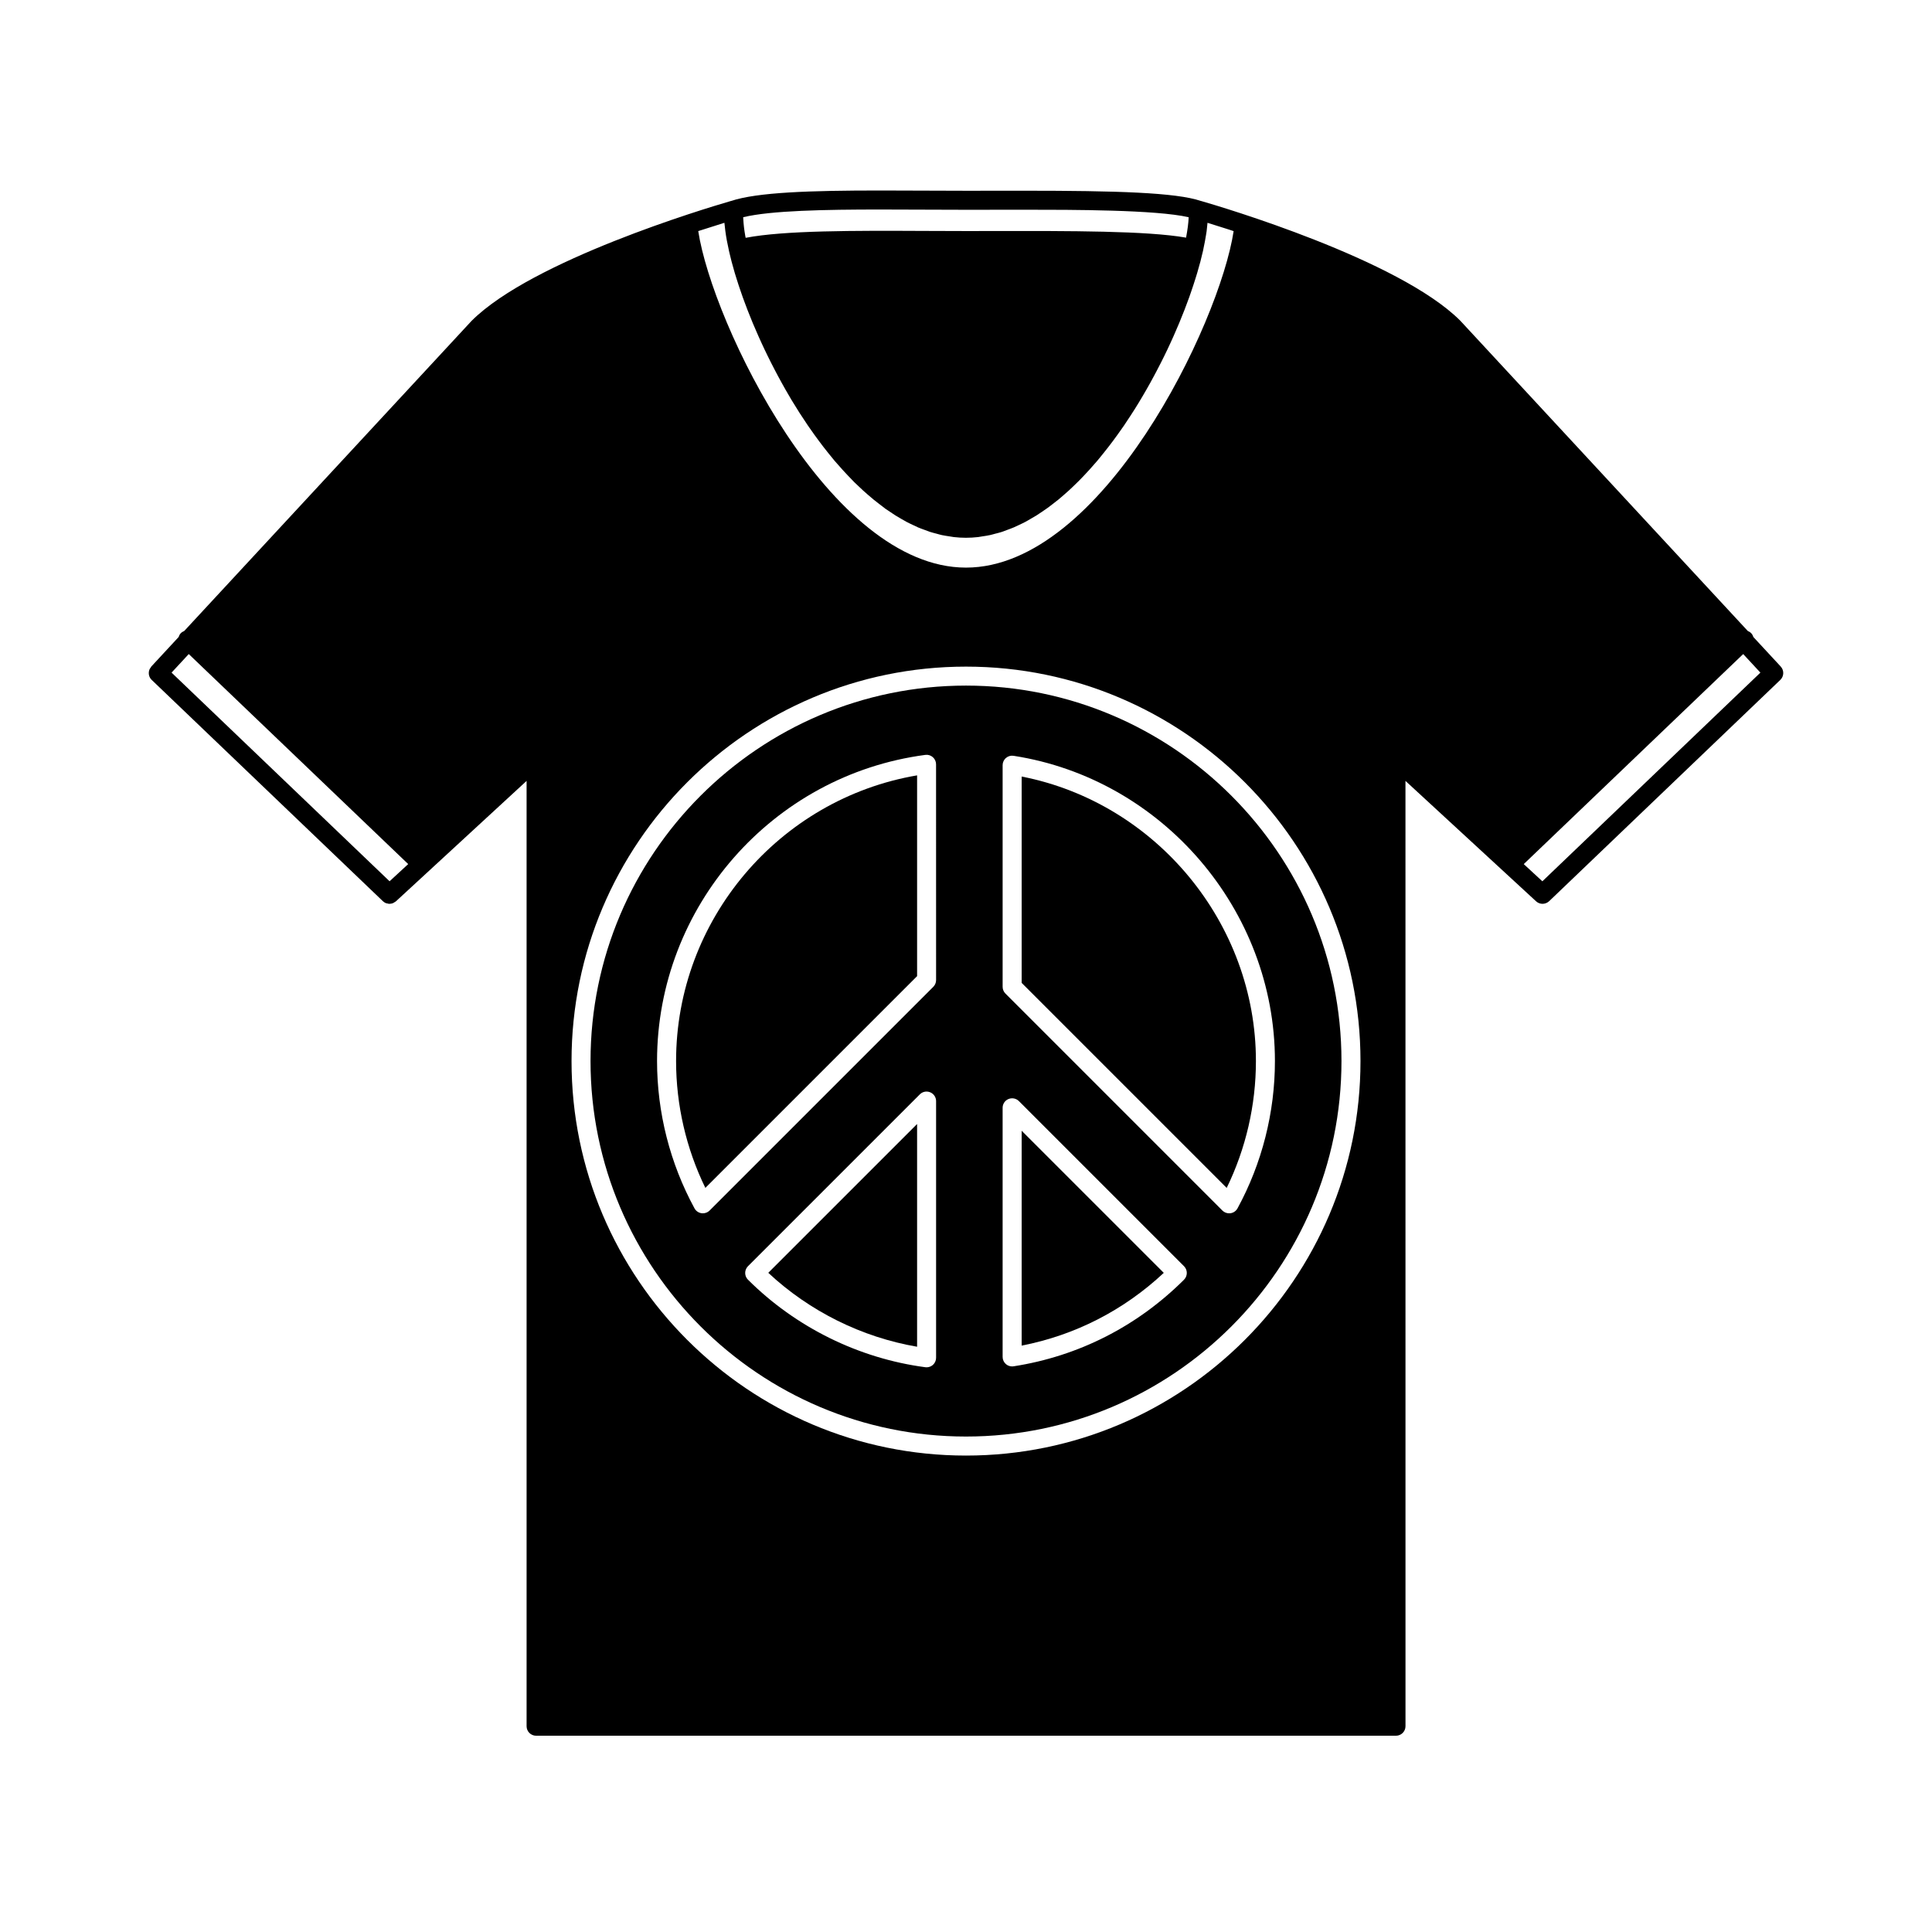
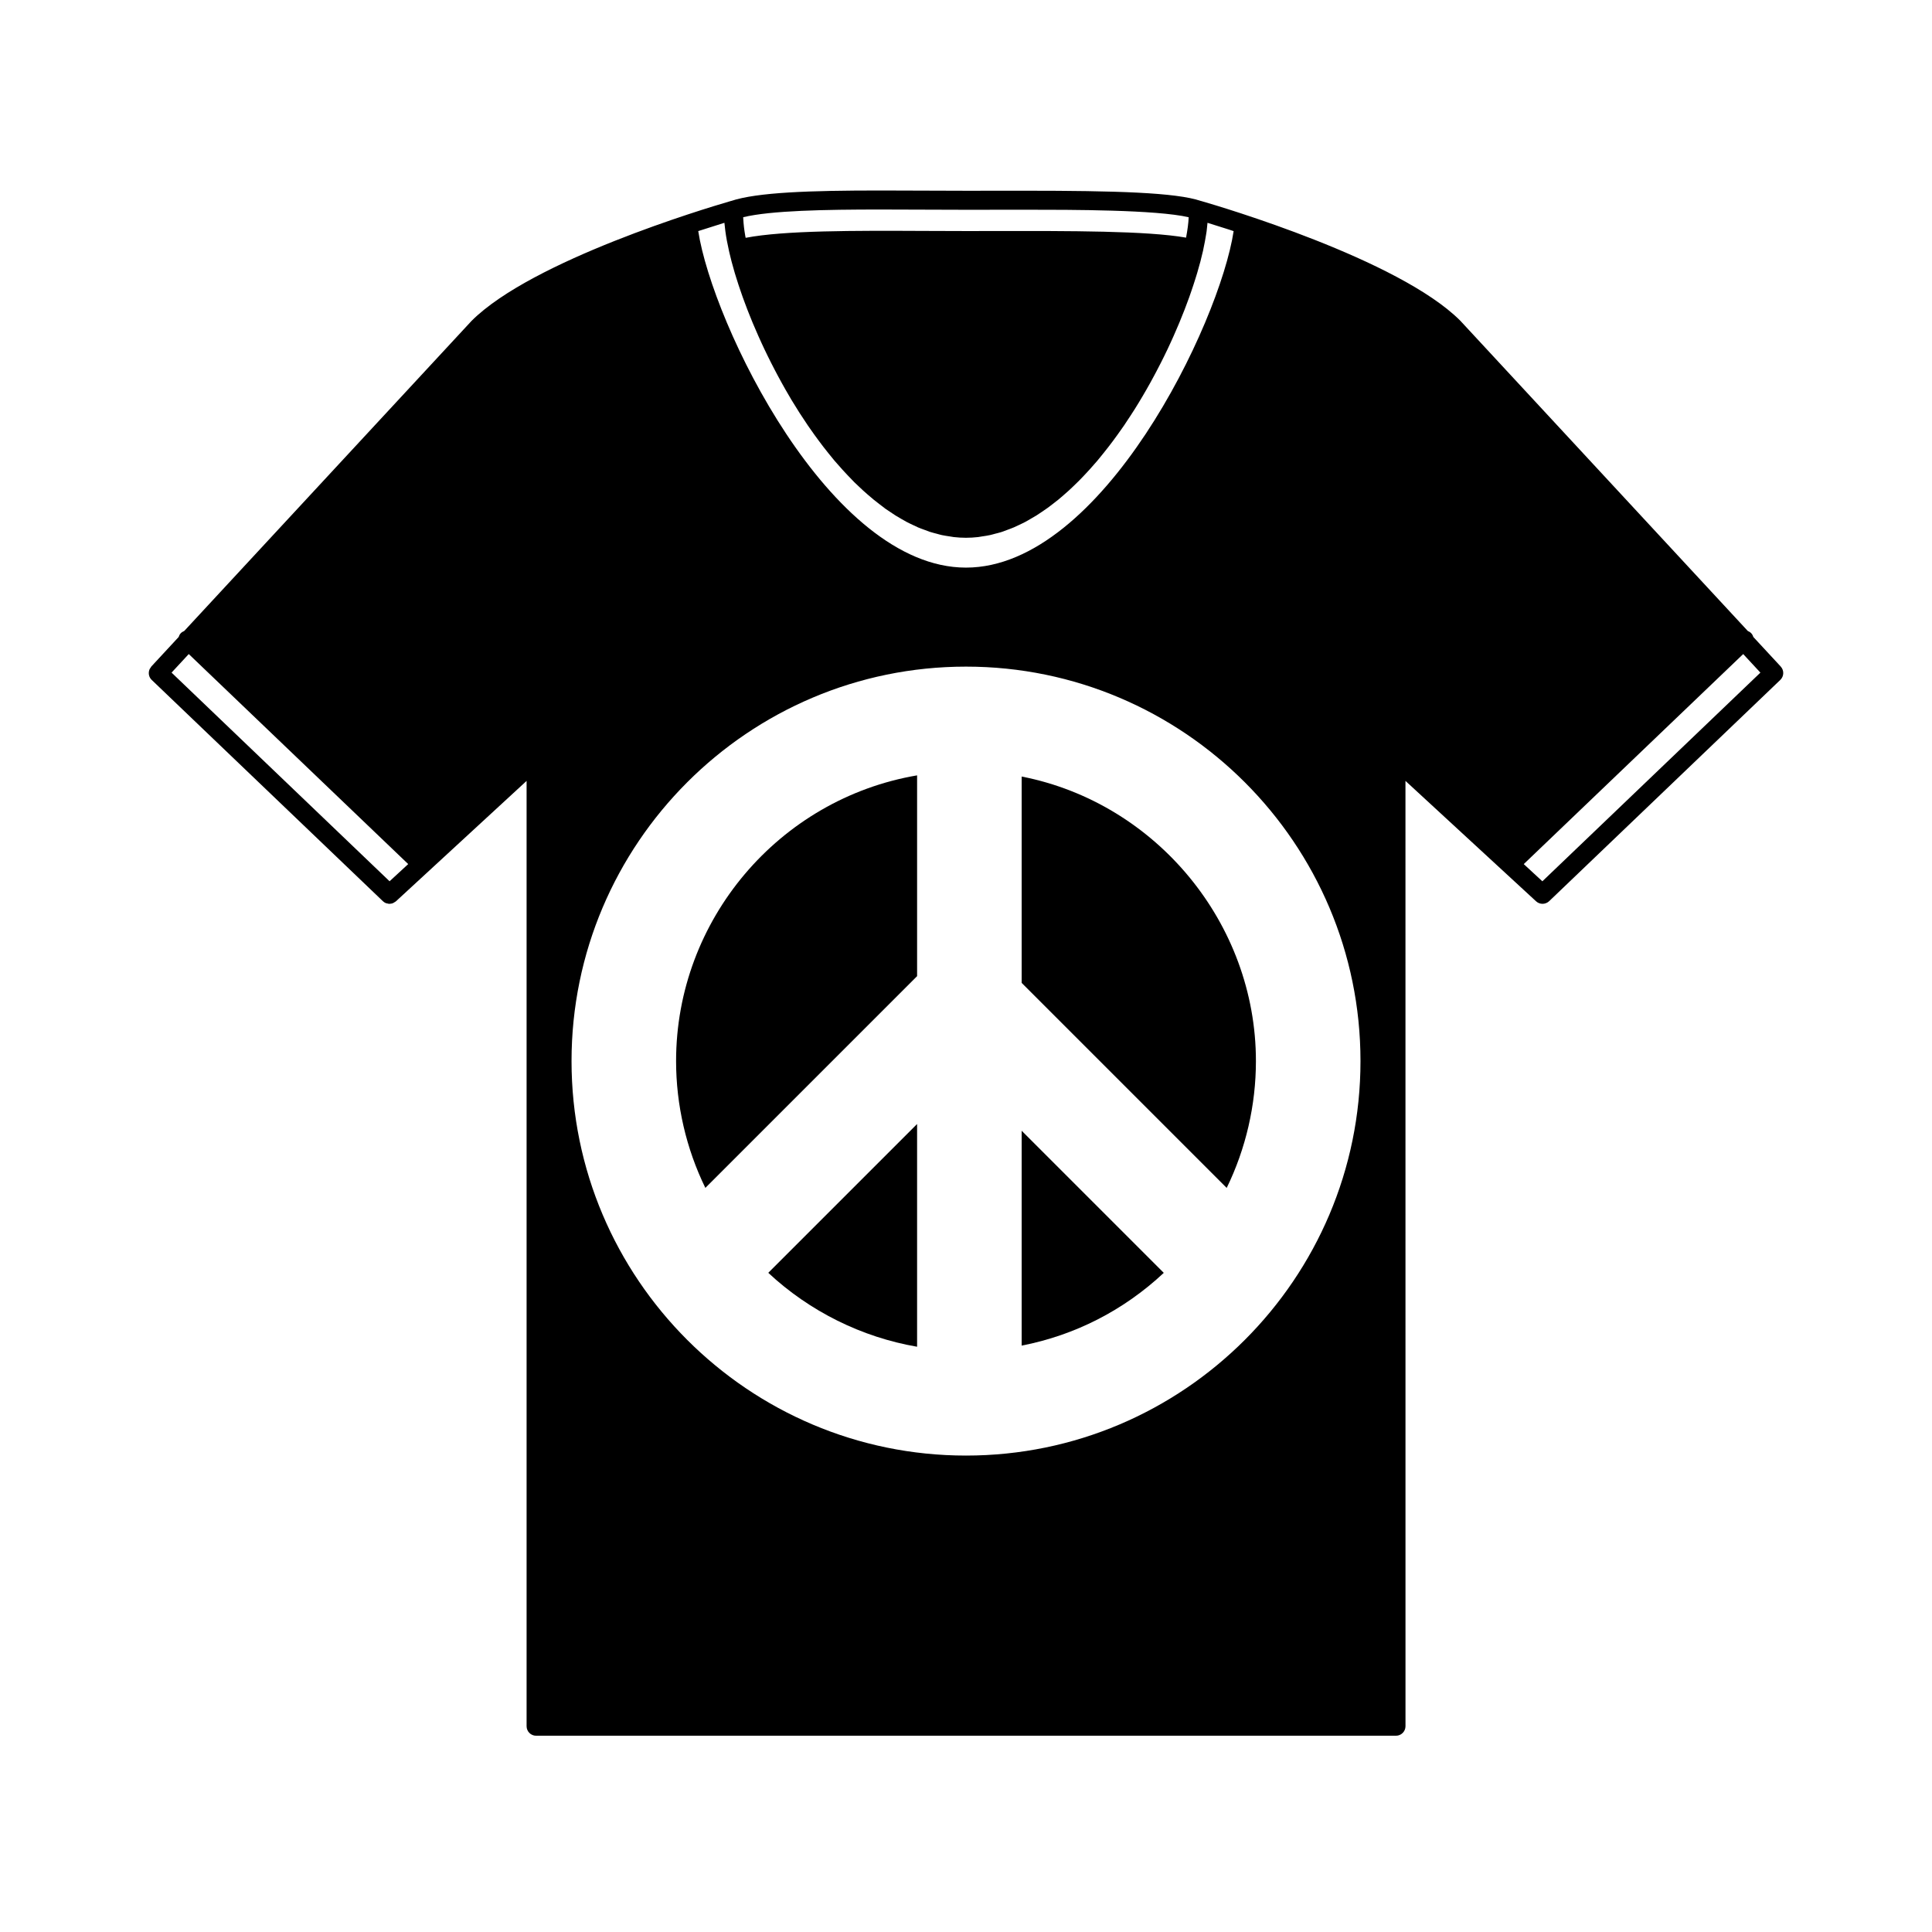
<svg xmlns="http://www.w3.org/2000/svg" fill="#000000" width="800px" height="800px" version="1.1" viewBox="144 144 512 512">
  <g>
-     <path d="m400 325.69c-54.863 0-99.504 44.637-99.504 99.504 0 54.871 44.637 99.504 99.504 99.504 54.871 0 99.504-44.633 99.504-99.504-0.004-54.867-44.637-99.504-99.504-99.504zm-7.926 178.14c0 0.727-0.312 1.414-0.855 1.895-0.465 0.402-1.055 0.625-1.664 0.625-0.109 0-0.215-0.004-0.328-0.02-17.637-2.332-34.336-10.57-47.004-23.195-0.473-0.473-0.742-1.117-0.742-1.785 0-0.664 0.266-1.309 0.734-1.785l45.555-45.551c0.719-0.727 1.805-0.934 2.746-0.543 0.941 0.387 1.559 1.309 1.559 2.328zm0-100.1c0 0.672-0.266 1.309-0.734 1.785l-59.289 59.289c-0.473 0.48-1.117 0.734-1.785 0.734-0.121 0-0.238-0.012-0.359-0.023-0.785-0.109-1.473-0.59-1.855-1.289-6.492-11.922-9.926-25.418-9.926-39.039 0-40.898 30.566-75.781 71.098-81.133 0.715-0.102 1.445 0.121 1.988 0.605 0.543 0.48 0.855 1.168 0.855 1.895zm65.707 79.398c-12.375 12.352-27.992 20.289-45.168 22.957-0.133 0.02-0.262 0.031-0.387 0.031-0.594 0-1.18-0.211-1.637-0.605-0.559-0.48-0.883-1.176-0.883-1.914v-66.02c0-1.02 0.613-1.941 1.559-2.328 0.941-0.379 2.019-0.172 2.746 0.543l43.77 43.77c0.473 0.473 0.734 1.113 0.734 1.785s-0.266 1.305-0.734 1.781zm14.168-18.898c-0.383 0.699-1.066 1.176-1.855 1.289-0.117 0.016-0.242 0.023-0.359 0.023-0.664 0-1.305-0.262-1.785-0.734l-57.508-57.516c-0.473-0.473-0.734-1.113-0.734-1.785v-58.723c0-0.734 0.316-1.438 0.883-1.914 0.551-0.48 1.27-0.691 2.023-0.574 39.48 6.133 69.254 40.906 69.254 80.891 0 13.633-3.43 27.137-9.918 39.043z" />
    <path d="m323.17 425.19c0 11.648 2.676 23.195 7.758 33.613l56.113-56.113v-53.211c-36.609 6.242-63.871 38.293-63.871 75.711z" />
    <path d="m414.75 500.6c14.152-2.75 27.074-9.367 37.664-19.281l-37.664-37.66z" />
    <path d="m414.75 349.79v54.684l54.336 54.336c5.078-10.41 7.746-21.961 7.746-33.617 0-36.535-26.488-68.441-62.082-75.402z" />
    <path d="m387.04 500.9v-59.027l-39.441 39.434c10.941 10.211 24.77 17.074 39.441 19.594z" />
    <path d="m615.91 320.64-7.266-7.84c-0.105-0.359-0.281-0.699-0.555-0.988-0.262-0.273-0.57-0.457-0.902-0.59l-76.211-82.25c-16.27-16.273-63.781-30.293-68.285-31.594-0.238-0.07-0.402-0.117-0.402-0.117h-0.039c-6.535-2.258-22.691-2.719-46.621-2.719l-15.625 0.012c-3.688 0-7.473-0.016-11.266-0.035-3.824-0.016-7.664-0.035-11.43-0.035-18.75 0-32.652 0.473-39.57 2.777h-0.023s-0.25 0.07-0.637 0.188c-5.785 1.684-52.039 15.516-68.113 31.594l-76.152 82.184c-0.332 0.133-0.645 0.316-0.91 0.59-0.277 0.293-0.449 0.637-0.555 0.992l-7.231 7.805s-0.004 0-0.004 0.004c0 0.004 0 0.004-0.004 0.012l-0.016 0.016c-0.074 0.082-0.102 0.176-0.16 0.262-0.133 0.191-0.281 0.371-0.352 0.586-0.004 0.012 0 0.02-0.004 0.031-0.316 0.906-0.117 1.953 0.625 2.66l61.273 58.645c0.242 0.23 0.52 0.402 0.805 0.523 0.098 0.035 0.191 0.031 0.289 0.055 0.211 0.059 0.422 0.121 0.641 0.121h0.004c0.023 0 0.055-0.016 0.086-0.016 0.297-0.012 0.578-0.059 0.852-0.172 0.105-0.039 0.18-0.117 0.277-0.172 0.168-0.098 0.344-0.172 0.5-0.312l34.625-31.91v250.52c0 1.387 1.129 2.519 2.519 2.519h227.88c1.387 0 2.519-1.133 2.519-2.519l-0.008-250.52 34.617 31.91c0.984 0.906 2.488 0.875 3.457-0.031l61.266-58.645c0.992-0.957 1.043-2.531 0.105-3.539zm-368.67 56.906-3.984-3.812-53.789-51.484 4.555-4.918 58.156 55.66zm130.06-178.02c3.758 0 7.586 0.016 11.406 0.035 3.805 0.02 7.594 0.035 11.289 0.035l15.633-0.016c12.418 0 34.754 0 43.383 1.988-0.055 1.531-0.309 3.371-0.691 5.41-10.262-1.82-30.844-1.785-50.766-1.754l-7.551 0.008c-3.668 0-7.418-0.016-11.168-0.035-18.277-0.086-37.023-0.145-47.23 1.828-0.035-0.172-0.07-0.348-0.102-0.52-0.07-0.406-0.137-0.805-0.195-1.195-0.055-0.371-0.102-0.73-0.145-1.082-0.047-0.367-0.086-0.734-0.109-1.09-0.031-0.336-0.051-0.66-0.07-0.984-0.012-0.203-0.02-0.398-0.031-0.59 7.332-1.777 21.723-2.039 36.348-2.039zm-41.324 3.516c0.047 0.523 0.105 1.098 0.188 1.668 0.02 0.18 0.035 0.344 0.059 0.523 0.215 1.613 0.535 3.359 0.961 5.231 0.047 0.207 0.105 0.422 0.145 0.629 0.176 0.734 0.348 1.473 0.551 2.238 0.098 0.352 0.207 0.719 0.301 1.078 0.176 0.641 0.348 1.281 0.543 1.941 0.121 0.422 0.266 0.863 0.402 1.289 0.191 0.621 0.379 1.23 0.59 1.863 0.145 0.469 0.316 0.945 0.484 1.426 0.211 0.613 0.418 1.219 0.637 1.844 0.18 0.5 0.371 1.008 0.559 1.512 0.227 0.613 0.453 1.223 0.695 1.848 0.203 0.523 0.418 1.059 0.637 1.594 0.246 0.613 0.488 1.223 0.742 1.84 0.238 0.555 0.48 1.109 0.719 1.668 0.262 0.605 0.52 1.211 0.789 1.82 0.258 0.574 0.523 1.152 0.781 1.727 0.281 0.598 0.551 1.199 0.836 1.797 0.281 0.586 0.562 1.176 0.852 1.758 0.297 0.598 0.586 1.195 0.891 1.793 0.301 0.594 0.609 1.184 0.918 1.785 0.066 0.121 0.125 0.246 0.191 0.367 0.246 0.473 0.5 0.941 0.75 1.414 0.312 0.59 0.641 1.176 0.957 1.758 0.328 0.594 0.656 1.184 0.992 1.773 0.332 0.59 0.684 1.18 1.027 1.762 0.195 0.328 0.379 0.656 0.57 0.984 0.004 0.012 0.016 0.02 0.023 0.031 0.141 0.242 0.301 0.484 0.449 0.727 0.348 0.586 0.715 1.16 1.078 1.734 0.195 0.312 0.387 0.637 0.586 0.945 0.16 0.258 0.336 0.516 0.508 0.77 0.367 0.57 0.742 1.129 1.117 1.688 0.195 0.293 0.383 0.59 0.578 0.875 0.188 0.273 0.383 0.535 0.57 0.812 0.383 0.555 0.77 1.098 1.16 1.648 0.398 0.551 0.797 1.094 1.199 1.637 0.398 0.535 0.801 1.062 1.203 1.594 0.414 0.535 0.832 1.059 1.25 1.582 0.406 0.516 0.82 1.023 1.238 1.523 0.176 0.211 0.336 0.43 0.52 0.637 0.16 0.191 0.332 0.371 0.504 0.562 0.09 0.105 0.18 0.207 0.277 0.312 0.422 0.492 0.852 0.977 1.285 1.457 0.441 0.488 0.891 0.961 1.34 1.441 0.434 0.457 0.867 0.918 1.316 1.367 0.152 0.156 0.309 0.328 0.465 0.484 0.309 0.309 0.625 0.59 0.938 0.887 0.441 0.43 0.891 0.852 1.34 1.266 0.473 0.434 0.945 0.848 1.422 1.258 0 0 0.004 0.004 0.012 0.004 0.457 0.395 0.906 0.785 1.367 1.164 0.488 0.402 0.988 0.781 1.484 1.164 0.457 0.359 0.918 0.715 1.379 1.055 0.109 0.086 0.23 0.18 0.344 0.266 0.395 0.277 0.789 0.523 1.184 0.789 0.469 0.312 0.934 0.637 1.402 0.934 0.523 0.332 1.059 0.629 1.586 0.938 0.465 0.266 0.934 0.543 1.395 0.789 0.543 0.293 1.109 0.543 1.664 0.812 0.457 0.215 0.922 0.453 1.379 0.648 0.574 0.246 1.16 0.449 1.75 0.664 0.453 0.168 0.902 0.352 1.359 0.504 0.621 0.203 1.25 0.352 1.875 0.52 0.422 0.109 0.848 0.246 1.27 0.336 0.707 0.156 1.414 0.25 2.125 0.359 0.359 0.051 0.715 0.133 1.062 0.172 1.074 0.121 2.156 0.188 3.238 0.188s2.16-0.066 3.234-0.188c0.352-0.039 0.707-0.117 1.055-0.172 0.719-0.105 1.43-0.207 2.137-0.363 0.422-0.09 0.848-0.227 1.258-0.332 0.578-0.152 1.152-0.281 1.727-0.465 0.059-0.016 0.109-0.047 0.16-0.059 0.453-0.145 0.891-0.328 1.336-0.492 0.586-0.215 1.184-0.43 1.777-0.68 0.453-0.195 0.898-0.418 1.352-0.629 0.57-0.273 1.145-0.527 1.707-0.832 0.449-0.238 0.898-0.508 1.344-0.766 0.551-0.316 1.102-0.629 1.648-0.969 0.449-0.281 0.891-0.59 1.336-0.887 0.535-0.363 1.074-0.719 1.602-1.102 0.441-0.316 0.875-0.66 1.309-0.996 0.523-0.402 1.043-0.801 1.566-1.223 0.438-0.359 0.867-0.734 1.293-1.109 0.508-0.438 1.012-0.875 1.512-1.336 0.422-0.387 0.84-0.789 1.258-1.195 0.504-0.473 0.988-0.945 1.477-1.445 0.414-0.418 0.816-0.848 1.223-1.273 0.48-0.504 0.945-1.008 1.422-1.531 0.406-0.453 0.805-0.91 1.211-1.375 0.277-0.312 0.543-0.609 0.816-0.926 0.109-0.133 0.227-0.277 0.332-0.406 0.07-0.086 0.125-0.172 0.207-0.25 0.398-0.48 0.789-0.961 1.18-1.457 0.441-0.551 0.883-1.102 1.316-1.664 0.383-0.5 0.75-0.996 1.137-1.496 0.434-0.574 0.855-1.152 1.27-1.738 0.367-0.52 0.734-1.031 1.102-1.559 0.195-0.289 0.402-0.562 0.598-0.852 0.066-0.086 0.109-0.172 0.176-0.258 0.137-0.211 0.289-0.434 0.422-0.648 0.363-0.539 0.727-1.078 1.074-1.621 0.395-0.594 0.766-1.188 1.152-1.789 0.344-0.551 0.691-1.102 1.027-1.664 0.367-0.605 0.734-1.203 1.082-1.809 0.328-0.57 0.672-1.137 0.992-1.707 0.336-0.598 0.684-1.203 1.02-1.805 0.312-0.578 0.641-1.16 0.945-1.742 0.23-0.434 0.469-0.867 0.695-1.301 0.09-0.168 0.168-0.332 0.258-0.504 0.312-0.586 0.609-1.164 0.91-1.75 0.312-0.605 0.598-1.211 0.902-1.812 0.289-0.586 0.57-1.164 0.848-1.75 0.289-0.598 0.559-1.199 0.836-1.797 0.266-0.578 0.527-1.152 0.785-1.734 0.266-0.594 0.523-1.184 0.766-1.773 0.25-0.578 0.508-1.16 0.746-1.738 0.238-0.574 0.465-1.145 0.691-1.715 0.238-0.574 0.469-1.152 0.691-1.719 0.223-0.562 0.422-1.117 0.629-1.676 0.211-0.562 0.43-1.137 0.629-1.691 0.191-0.535 0.363-1.062 0.551-1.594 0.188-0.559 0.383-1.125 0.562-1.672 0.172-0.527 0.328-1.043 0.5-1.562 0.156-0.527 0.332-1.066 0.492-1.586 0.145-0.508 0.281-0.996 0.418-1.492 0.141-0.516 0.301-1.039 0.434-1.535 0.109-0.449 0.211-0.871 0.316-1.309 0.121-0.523 0.266-1.055 0.383-1.562 0.039-0.207 0.082-0.395 0.117-0.598 0.266-1.223 0.484-2.394 0.66-3.5 0.012-0.059 0.02-0.125 0.031-0.188 0.051-0.289 0.102-0.586 0.137-0.863 0.055-0.402 0.086-0.777 0.125-1.164 0.039-0.359 0.09-0.73 0.109-1.074 1.238 0.379 2.848 0.887 4.68 1.473 0.359 0.109 0.719 0.227 1.094 0.348 0.359 0.117 0.77 0.258 1.152 0.383-3.711 24.469-34.816 89.172-70.93 89.172-36.109 0-67.207-64.695-70.953-89.18 2.812-0.91 5.223-1.672 6.938-2.199zm64.027 326.7c-57.641 0-104.54-46.898-104.54-104.54-0.004-57.645 46.898-104.54 104.54-104.54s104.54 46.898 104.54 104.54-46.898 104.54-104.54 104.54zm152.74-152.19-4.934-4.555 58.156-55.664 4.559 4.922z" />
  </g>
</svg>